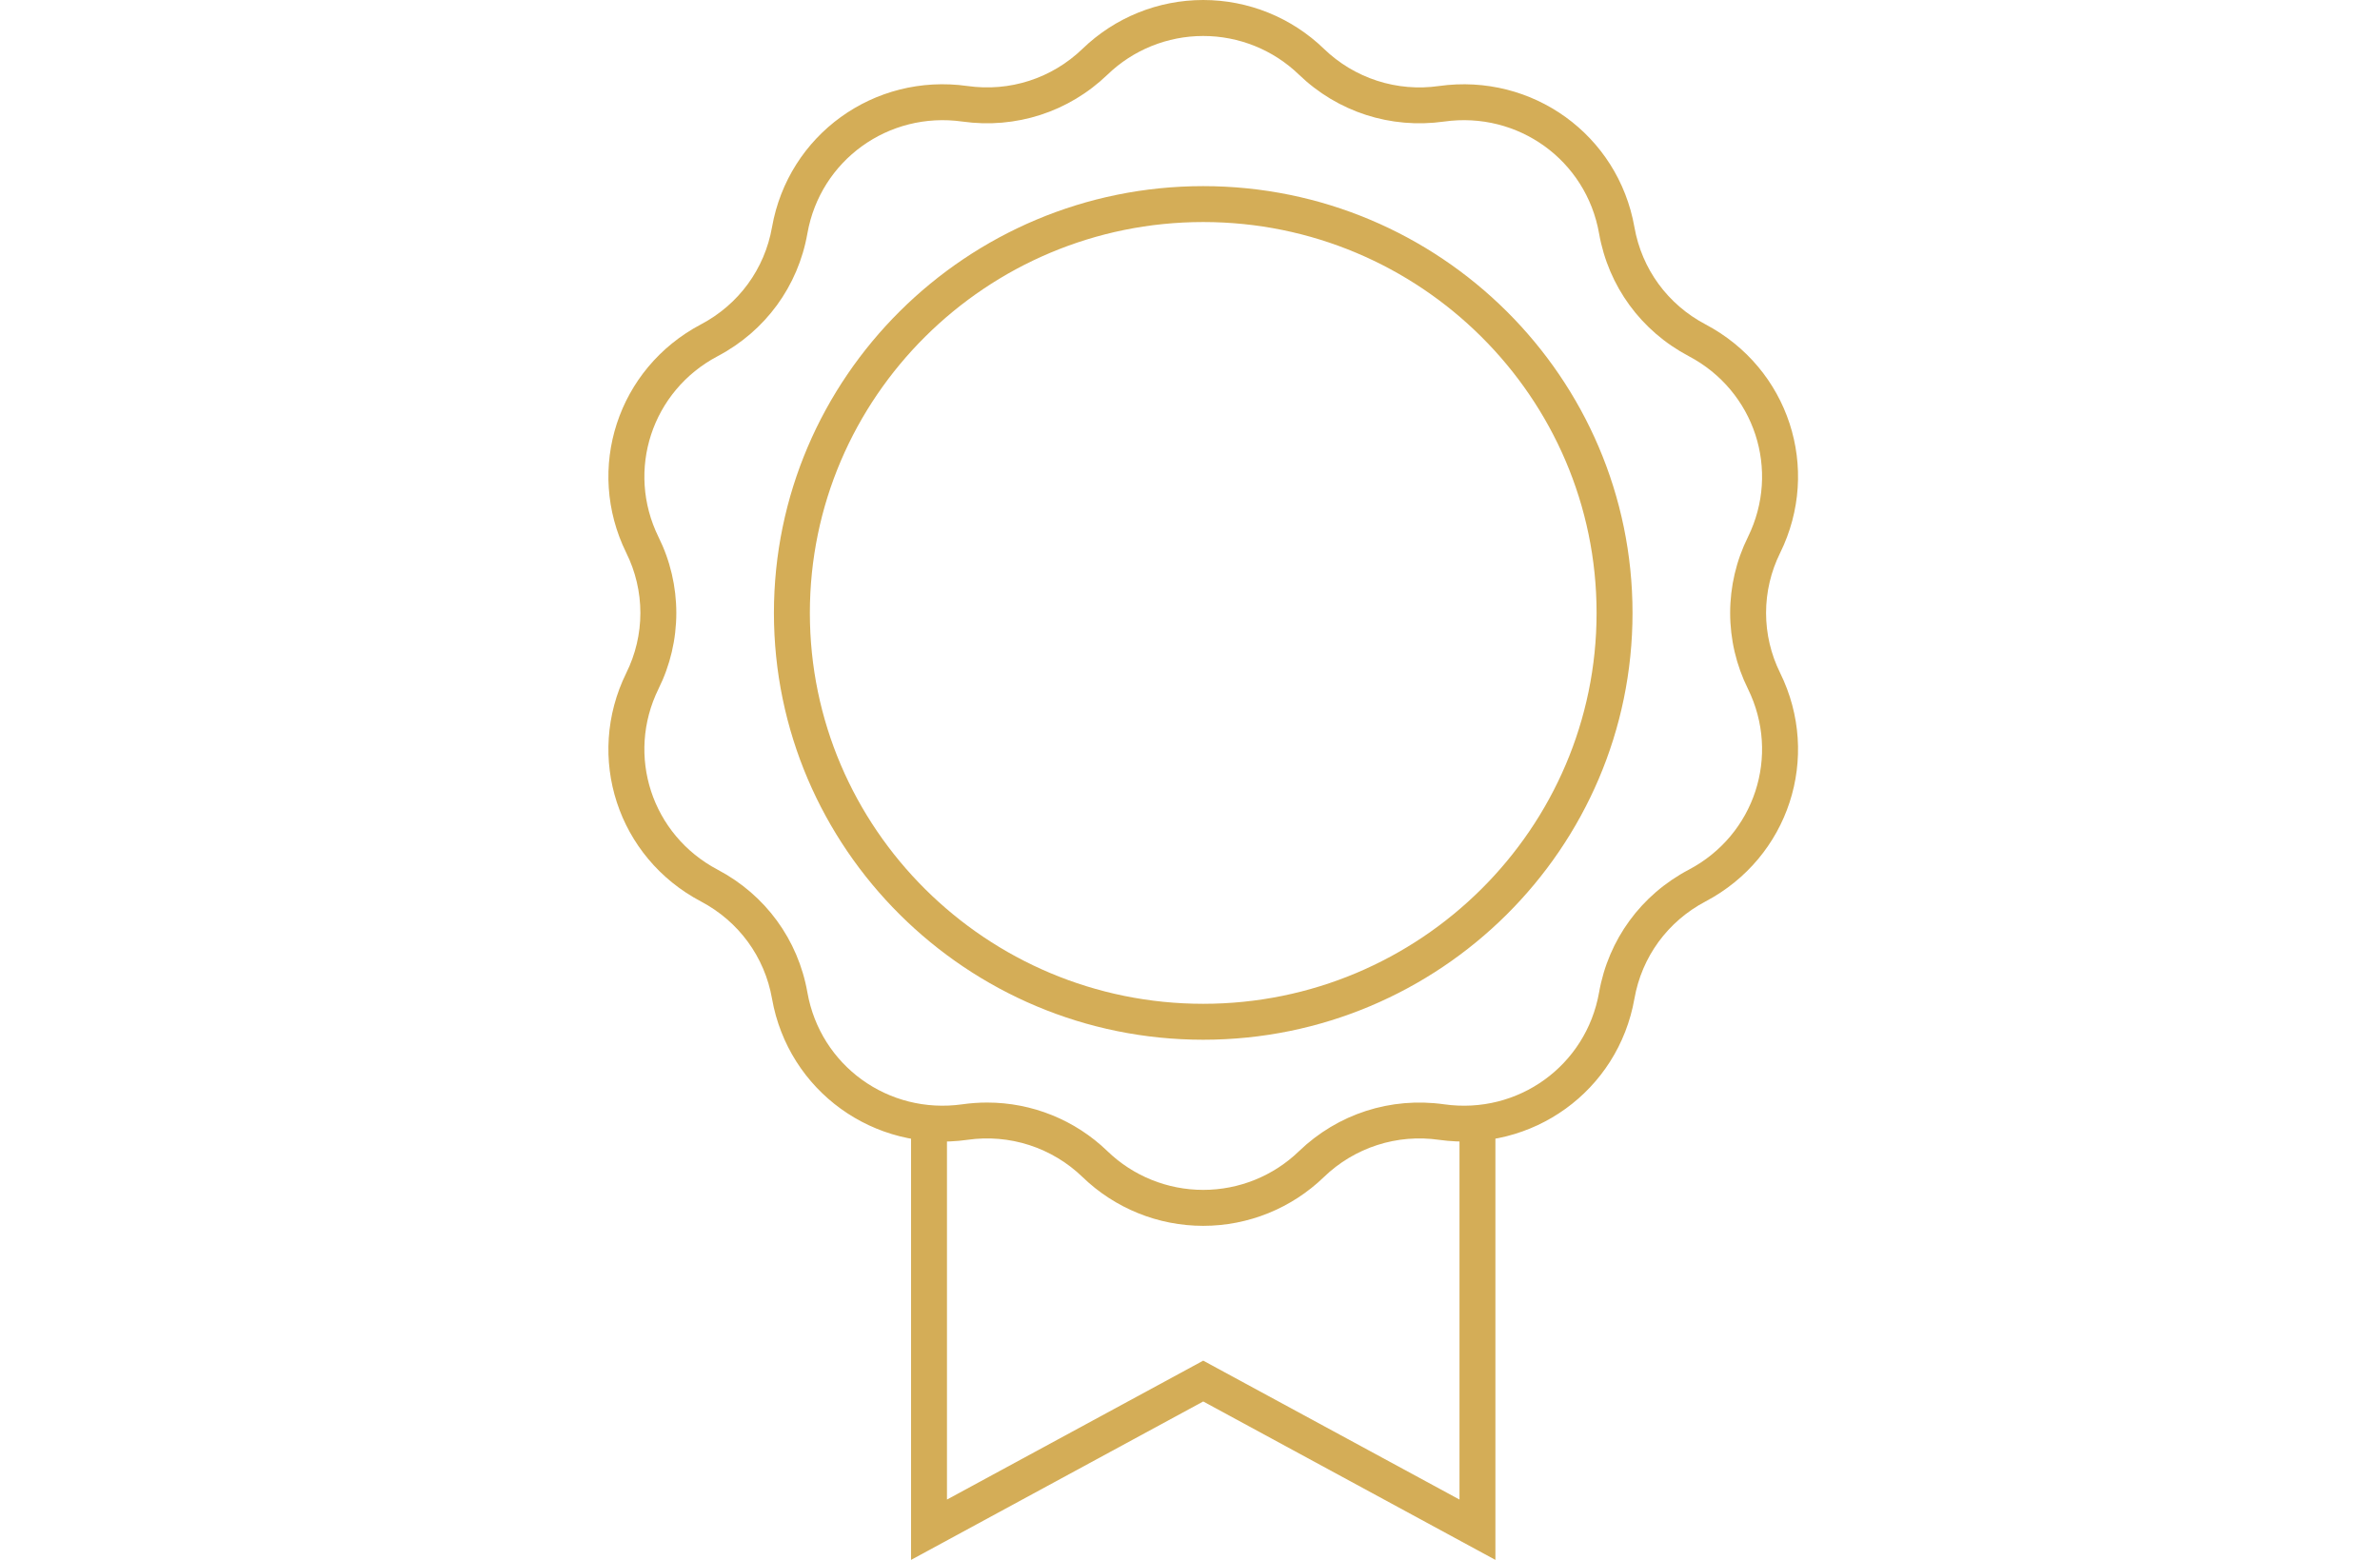
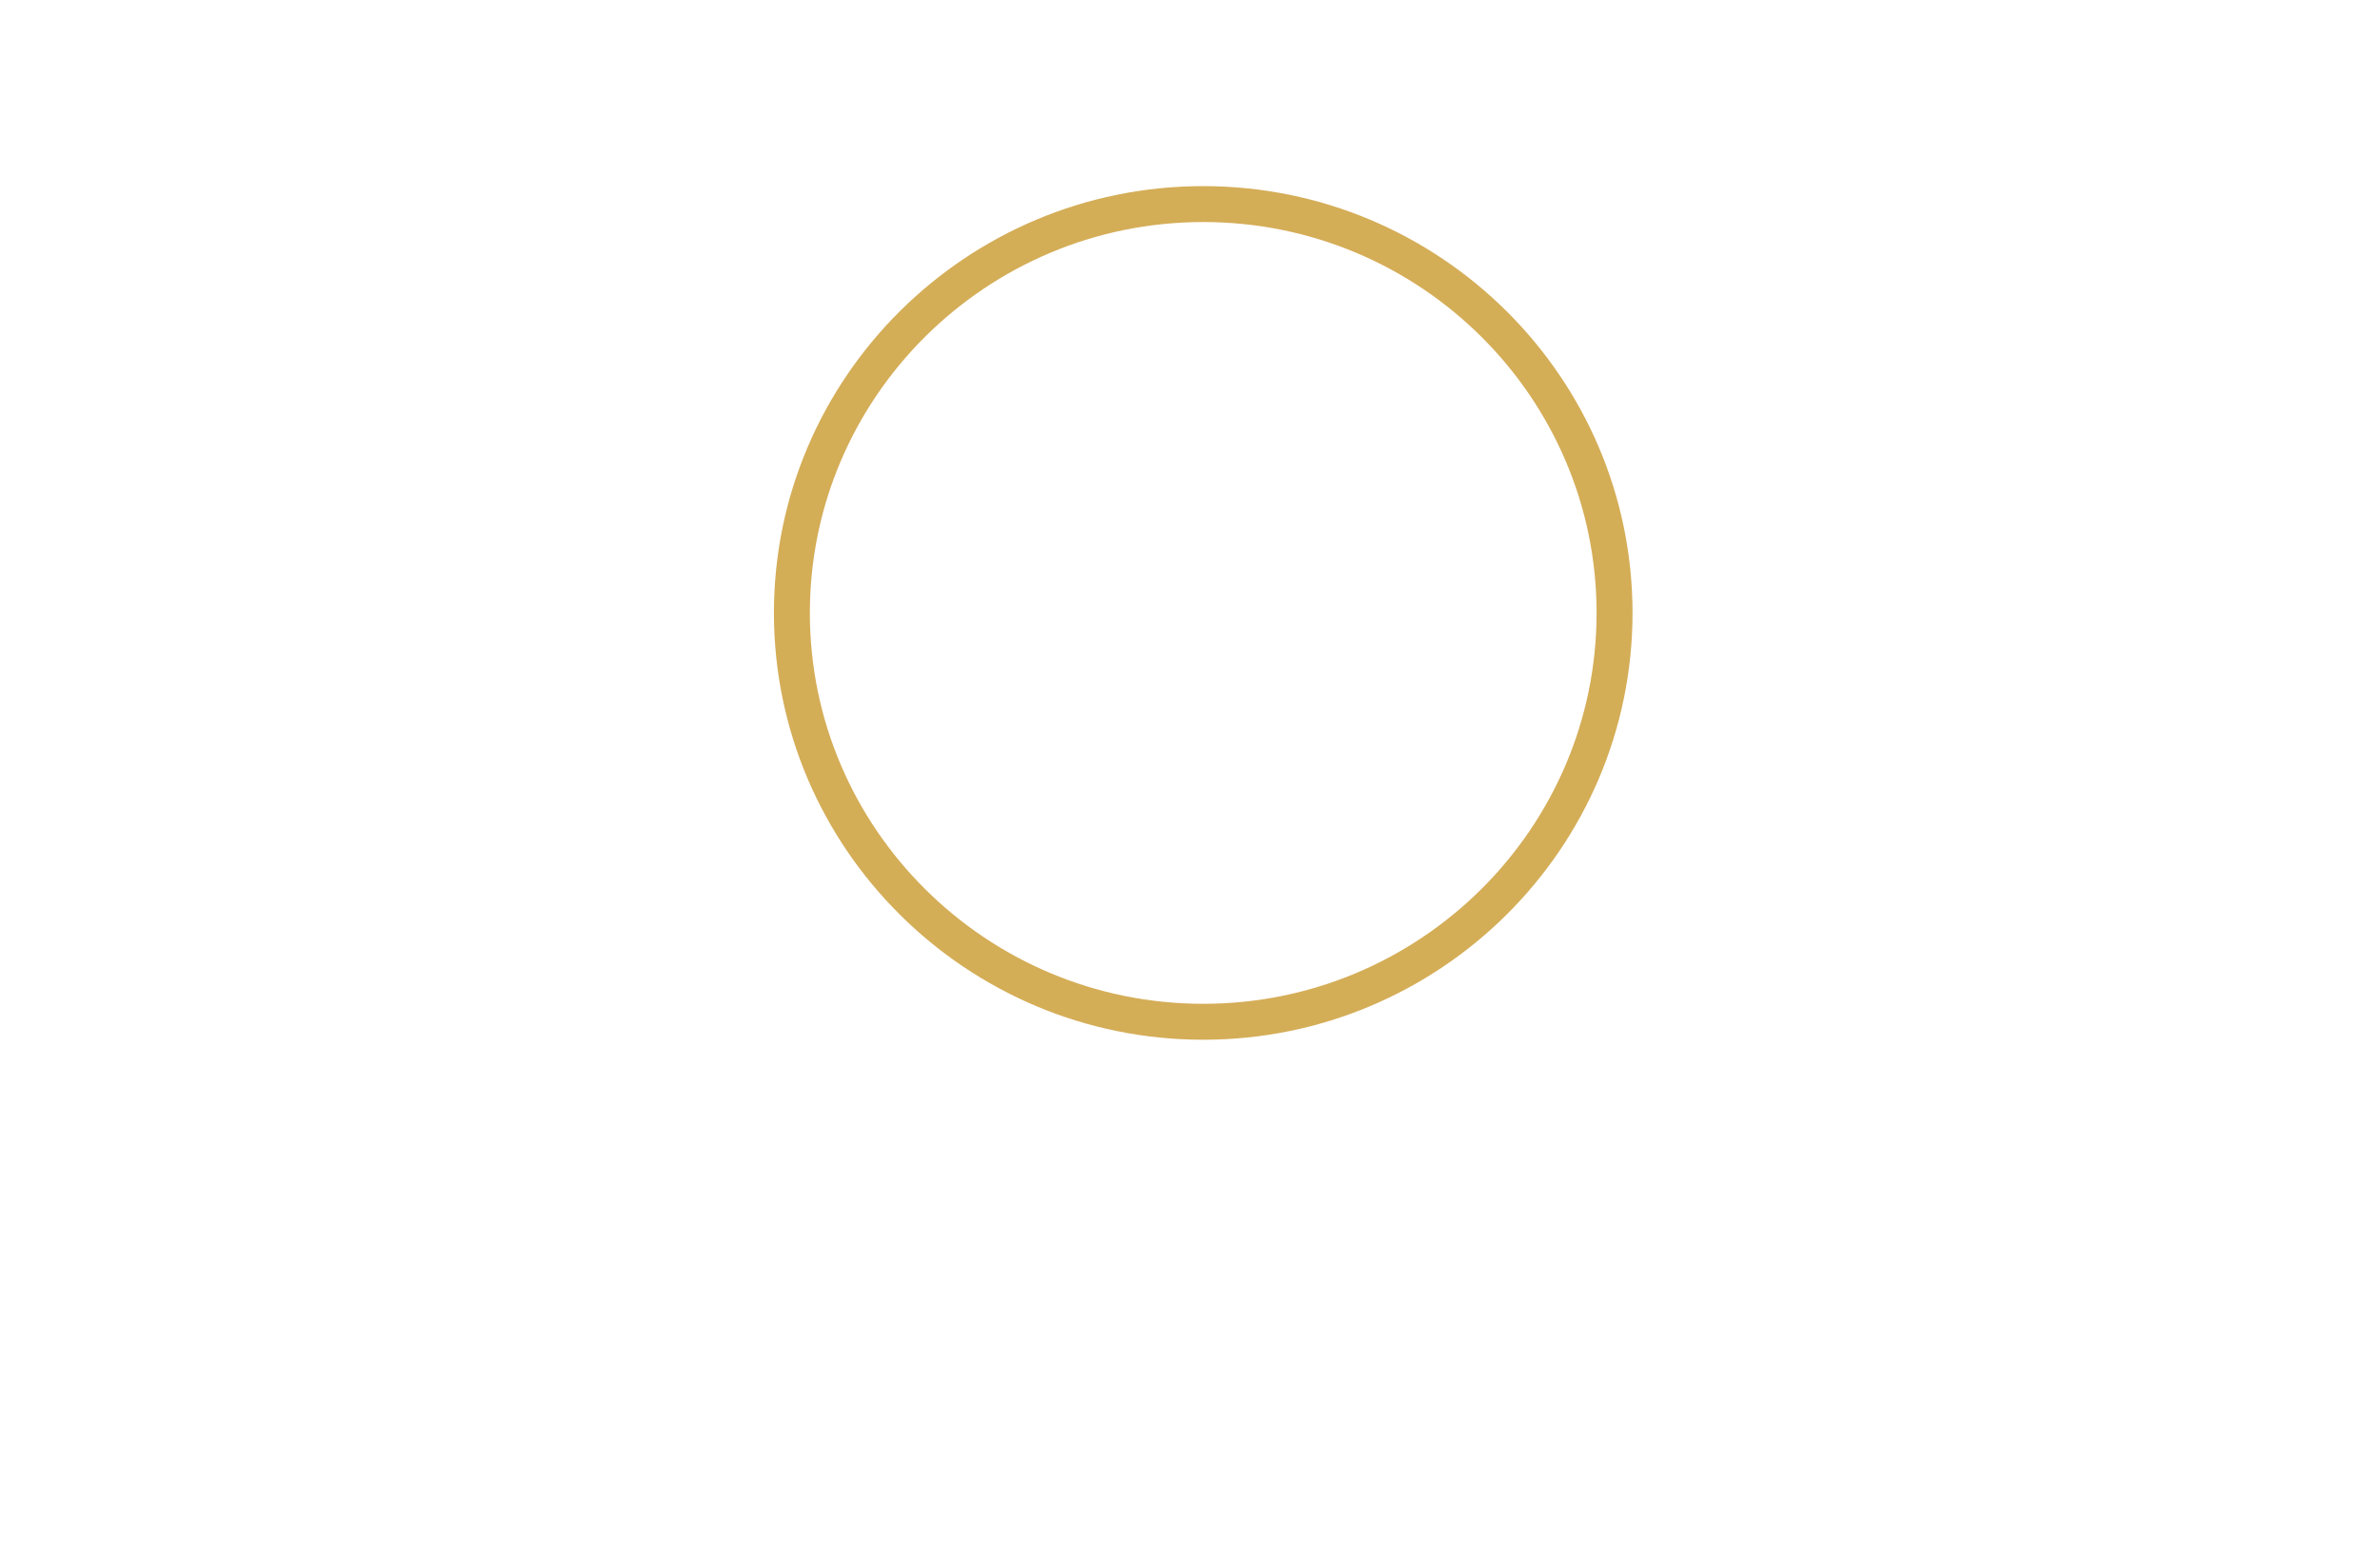
<svg xmlns="http://www.w3.org/2000/svg" width="90" height="59" viewBox="0 0 90 59" fill="none">
-   <rect width="90" height="59" fill="white" />
  <path d="M45.5 39.326C36.549 39.326 29.266 32.084 29.266 23.183C29.266 14.282 36.548 7.04 45.5 7.04C54.452 7.04 61.734 14.282 61.734 23.183C61.734 32.084 54.452 39.326 45.5 39.326ZM45.5 8.398C37.298 8.398 30.625 15.03 30.625 23.183C30.625 31.335 37.298 37.967 45.5 37.967C53.703 37.967 60.375 31.335 60.375 23.183C60.375 15.03 53.703 8.398 45.5 8.398Z" fill="#D4AD57" />
-   <path d="M45.5 46.365C43.796 46.365 42.159 45.703 40.935 44.518C40.365 43.967 39.676 43.554 38.922 43.31C38.167 43.066 37.366 42.999 36.582 43.112C33.055 43.609 29.81 41.263 29.194 37.773C28.915 36.19 27.935 34.85 26.506 34.096C23.357 32.435 22.117 28.639 23.683 25.454C24.033 24.748 24.216 23.971 24.216 23.183C24.216 22.395 24.033 21.617 23.683 20.911C22.117 17.727 23.357 13.931 26.506 12.269C27.935 11.516 28.915 10.175 29.194 8.592C29.81 5.102 33.053 2.756 36.582 3.253C38.184 3.48 39.771 2.967 40.935 1.847C42.159 0.662 43.796 0 45.5 0C47.204 0 48.841 0.662 50.065 1.847C50.635 2.398 51.324 2.811 52.078 3.055C52.833 3.299 53.633 3.366 54.418 3.253C57.948 2.759 61.19 5.103 61.806 8.592C62.085 10.175 63.065 11.516 64.494 12.269C67.643 13.931 68.883 17.727 67.317 20.911C66.967 21.617 66.784 22.395 66.784 23.183C66.784 23.971 66.967 24.748 67.317 25.454C68.883 28.639 67.643 32.435 64.494 34.096C63.065 34.85 62.085 36.19 61.806 37.773C61.19 41.263 57.945 43.604 54.418 43.112C53.633 42.999 52.833 43.066 52.078 43.31C51.324 43.554 50.635 43.967 50.065 44.518C48.84 45.703 47.204 46.365 45.5 46.365ZM37.328 41.702C39.025 41.701 40.657 42.36 41.877 43.54C42.849 44.48 44.148 45.005 45.5 45.005C46.852 45.005 48.152 44.48 49.123 43.54C50.59 42.129 52.589 41.484 54.608 41.768C57.407 42.166 59.98 40.304 60.469 37.537C60.821 35.538 62.057 33.846 63.861 32.895C66.355 31.58 67.338 28.574 66.098 26.053C65.656 25.161 65.426 24.179 65.426 23.183C65.426 22.187 65.656 21.205 66.098 20.313C67.338 17.792 66.355 14.786 63.861 13.471C62.057 12.519 60.821 10.828 60.469 8.829C59.981 6.063 57.41 4.203 54.608 4.598C52.586 4.881 50.589 4.236 49.123 2.826C48.152 1.886 46.852 1.361 45.5 1.361C44.148 1.361 42.849 1.886 41.877 2.826C40.411 4.236 38.412 4.881 36.393 4.598C33.597 4.203 31.02 6.063 30.532 8.829C30.18 10.828 28.943 12.52 27.14 13.471C24.646 14.786 23.663 17.792 24.902 20.313C25.345 21.205 25.575 22.187 25.575 23.183C25.575 24.179 25.345 25.161 24.902 26.053C23.663 28.574 24.645 31.58 27.14 32.895C28.943 33.847 30.179 35.538 30.532 37.537C31.02 40.303 33.591 42.165 36.393 41.768C36.703 41.724 37.015 41.702 37.328 41.702Z" fill="#D4AD57" />
-   <path d="M56.549 59L45.5 53.008L34.451 59V42.469H35.81V56.718L45.5 51.464L55.191 56.718V42.469H56.549V59Z" fill="#D4AD57" />
</svg>